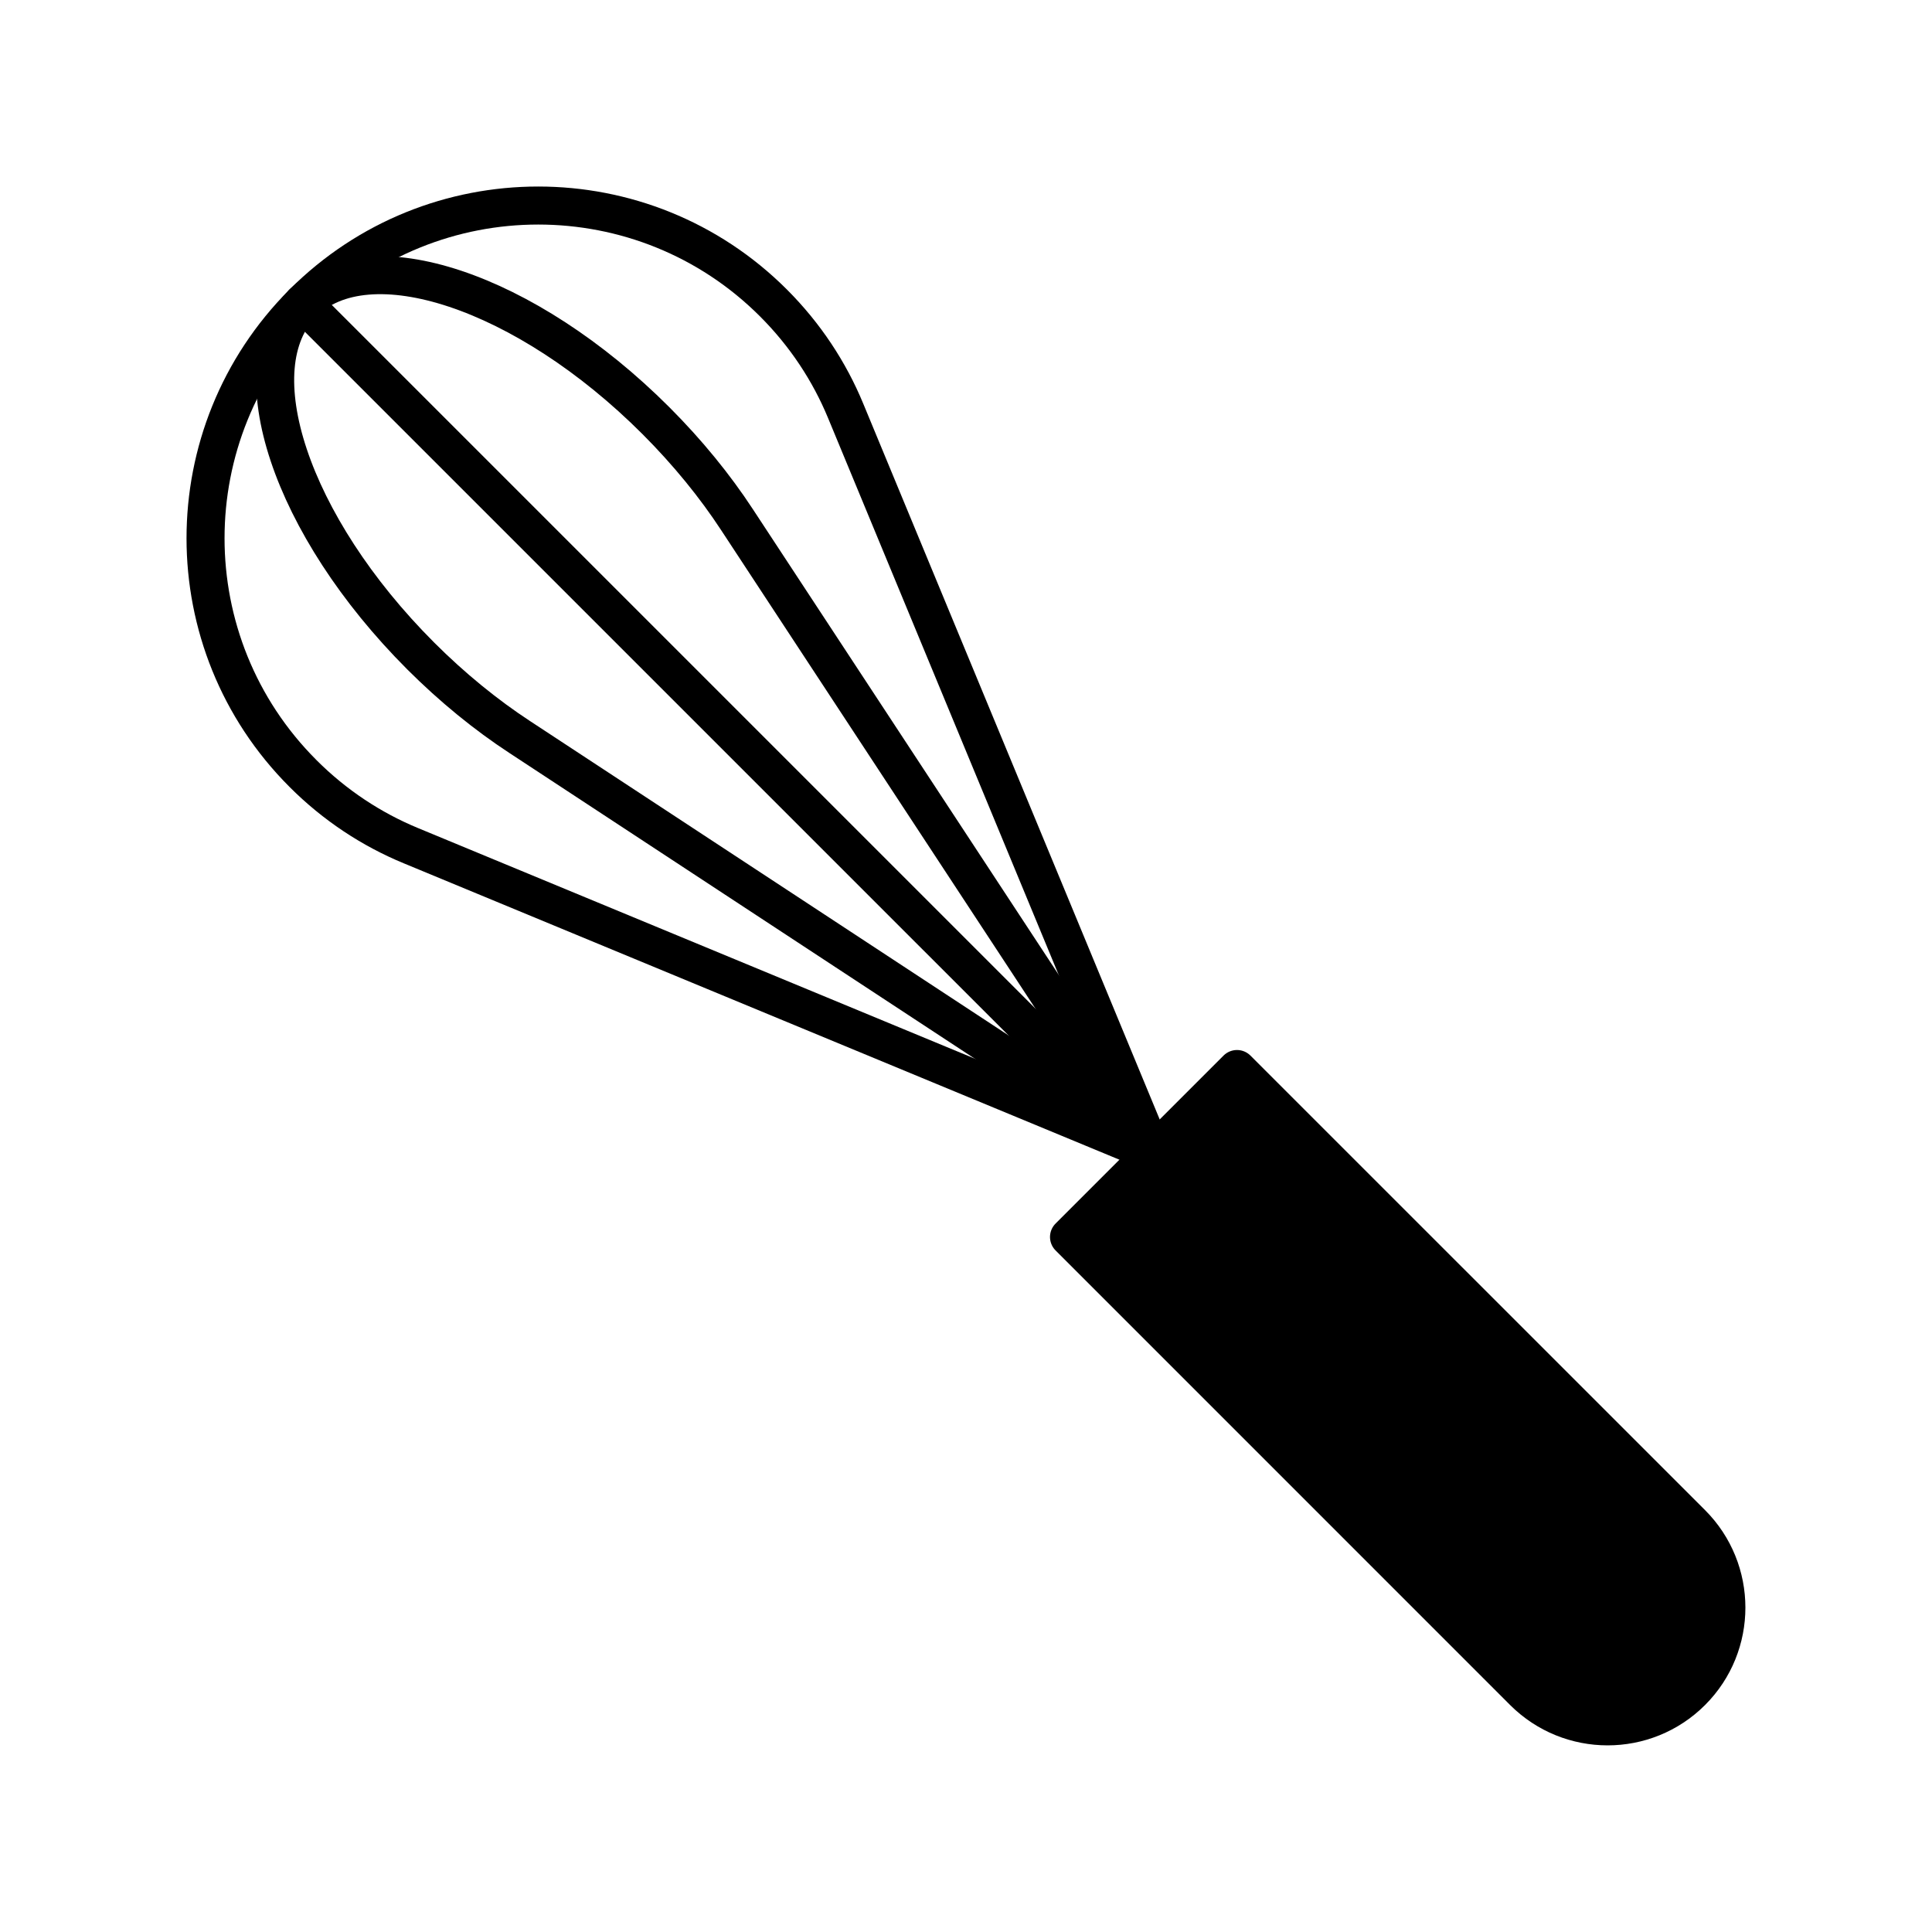
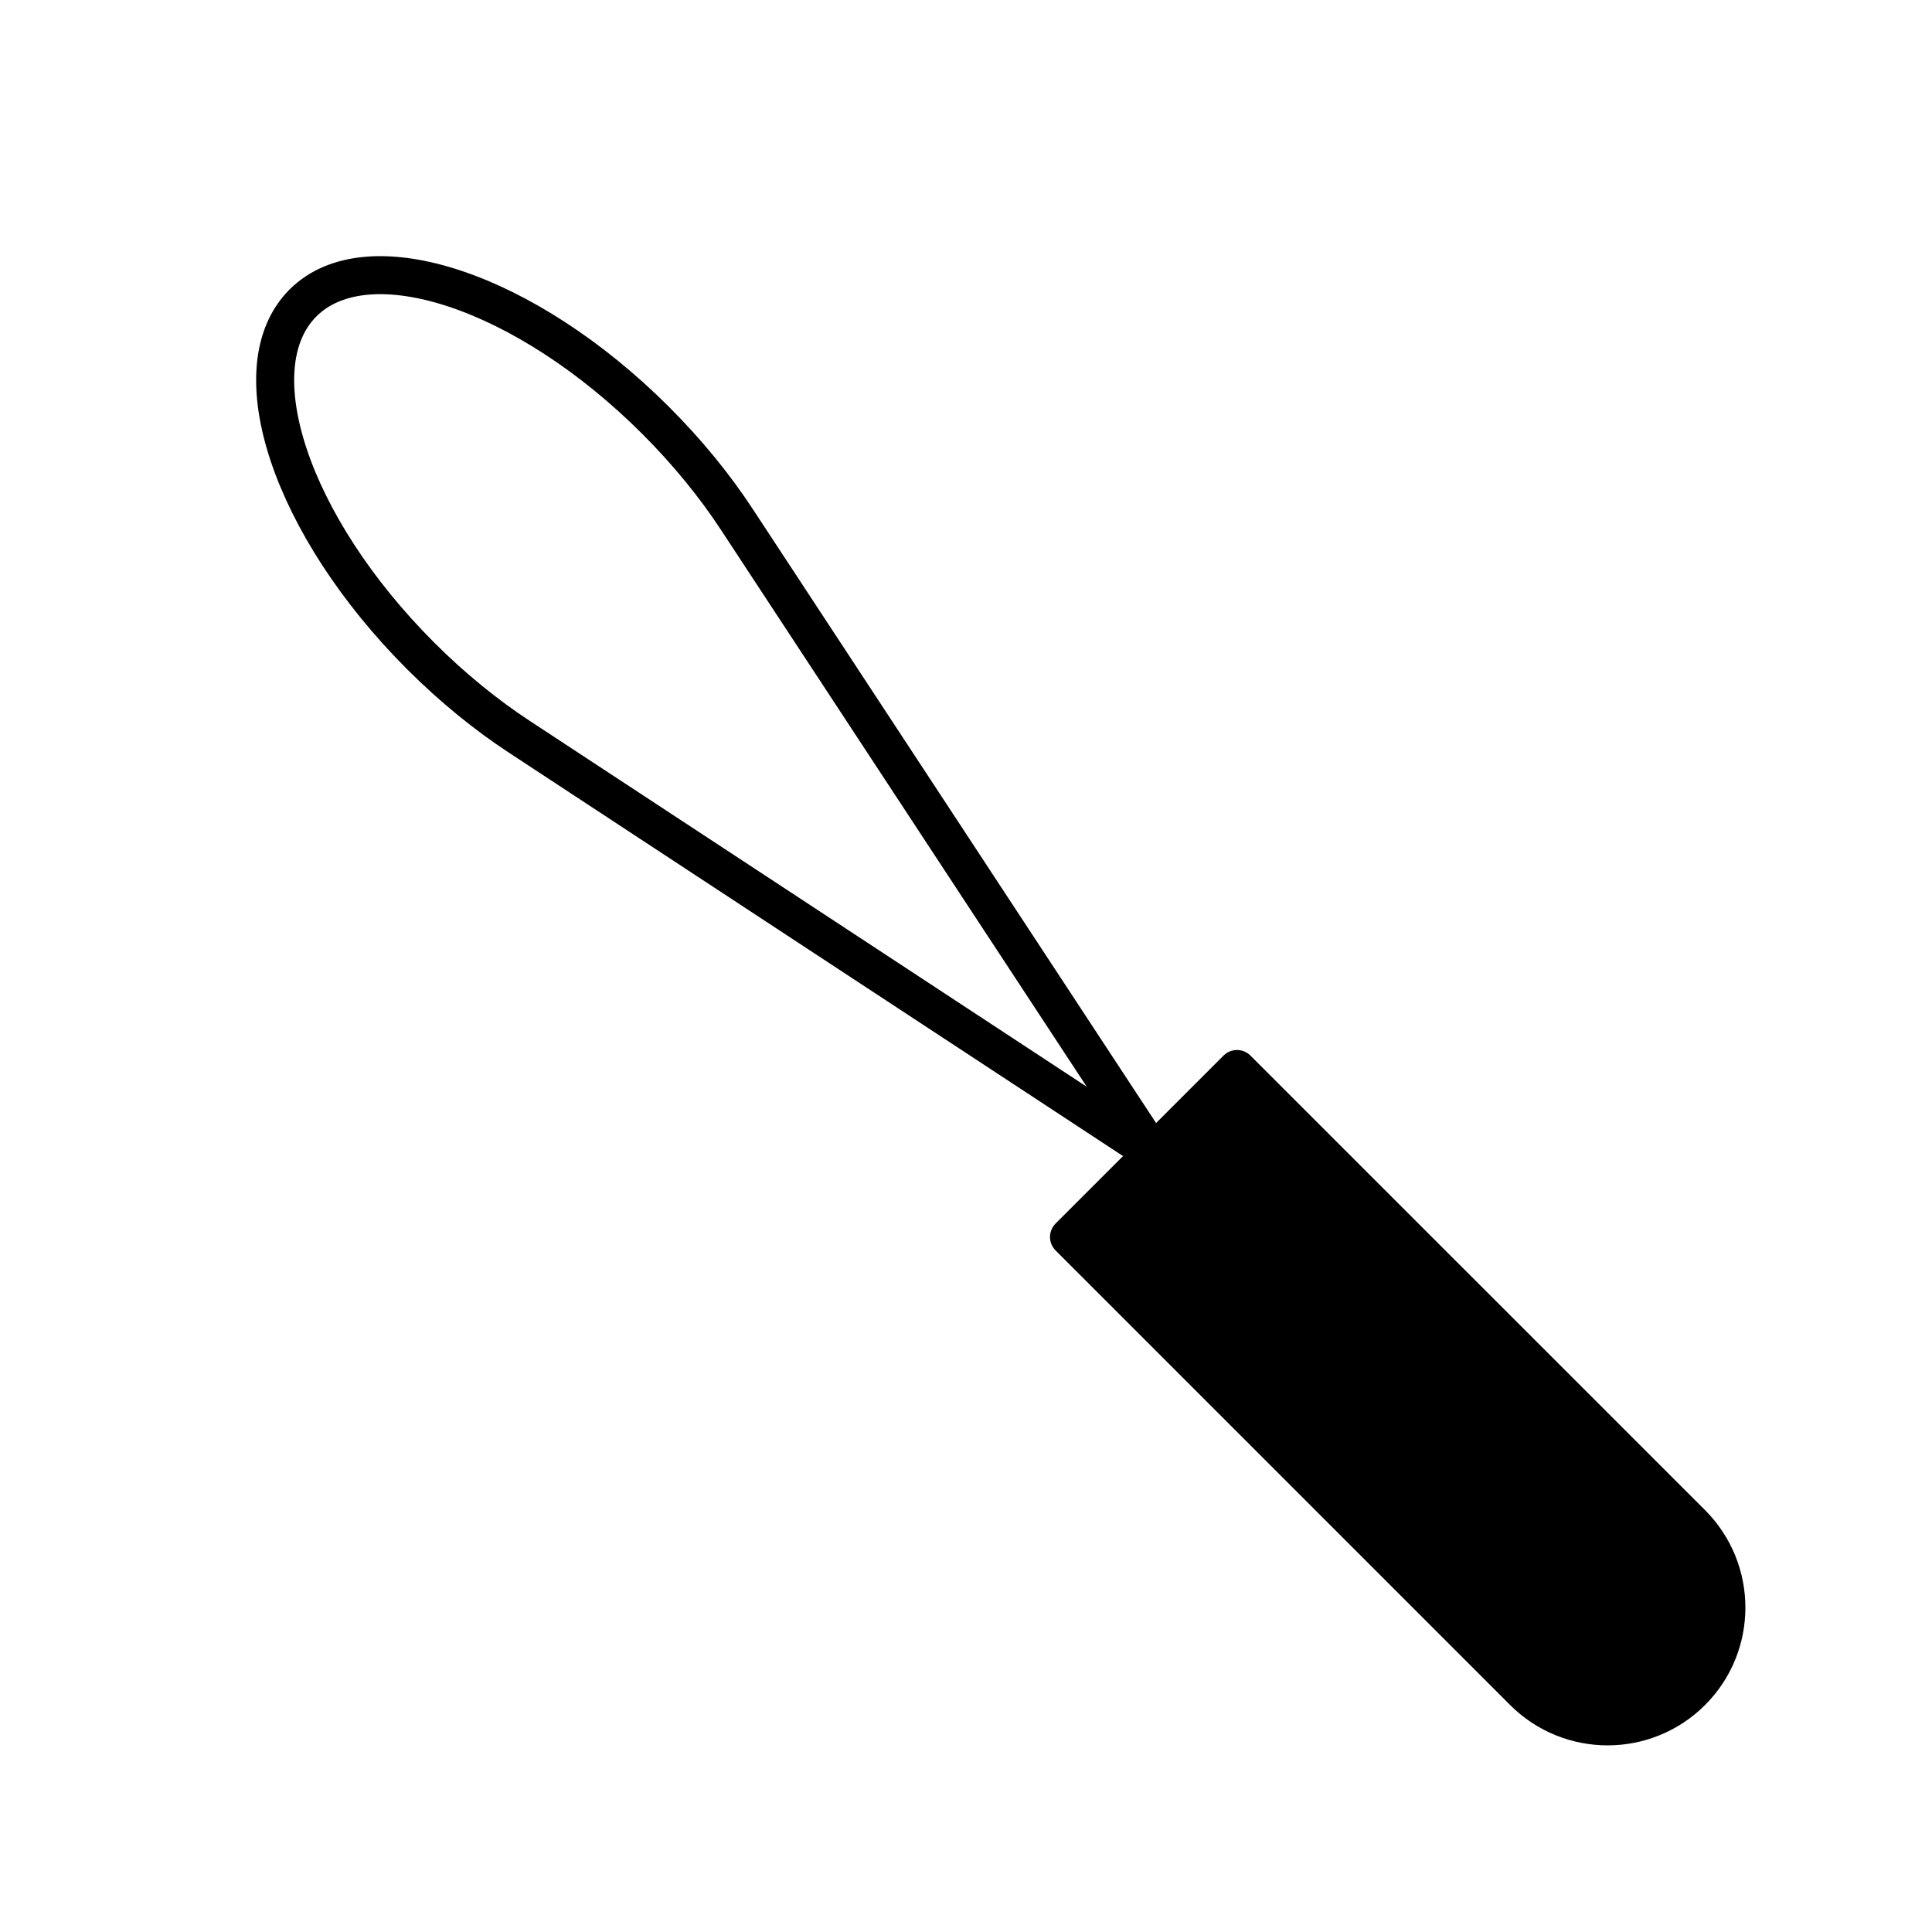
<svg xmlns="http://www.w3.org/2000/svg" width="800px" height="800px" version="1.1" viewBox="144 144 512 512">
  <g stroke="#000000" stroke-linecap="round" stroke-linejoin="round" stroke-miterlimit="10" stroke-width="2">
    <path transform="matrix(5.038 0 0 5.038 148.09 148.09)" d="m88.169 79.329-23.912-23.908-8.836 8.836 23.908 23.91c2.442 2.44 6.399 2.444 8.843 0.002 2.439-2.439 2.437-6.399-0.003-8.84z" />
-     <path transform="matrix(5.038 0 0 5.038 148.09 148.09)" d="m15.124 39.873c-6.833-6.833-6.831-17.912 0-24.747 6.835-6.834 17.916-6.835 24.75-0.002 1.68 1.68 2.946 3.614 3.799 5.679 0 0 9.031 21.806 16.168 39.038-17.232-7.14-39.039-16.168-39.039-16.168-2.064-0.852-4-2.119-5.678-3.799z" fill="none" />
+     <path transform="matrix(5.038 0 0 5.038 148.09 148.09)" d="m15.124 39.873z" fill="none" />
    <path transform="matrix(5.038 0 0 5.038 148.09 148.09)" d="m21.312 33.686c-6.833-6.833-9.602-15.145-6.188-18.56 3.419-3.416 11.728-0.648 18.563 6.186 1.678 1.679 3.113 3.446 4.268 5.21 0 0 12.225 18.61 21.886 33.319-14.709-9.66-33.32-21.887-33.32-21.887-1.763-1.155-3.53-2.589-5.21-4.268z" fill="none" />
-     <path transform="matrix(5.038 0 0 5.038 148.09 148.09)" d="m15.124 15.126 44.715 44.713z" fill="none" />
  </g>
</svg>